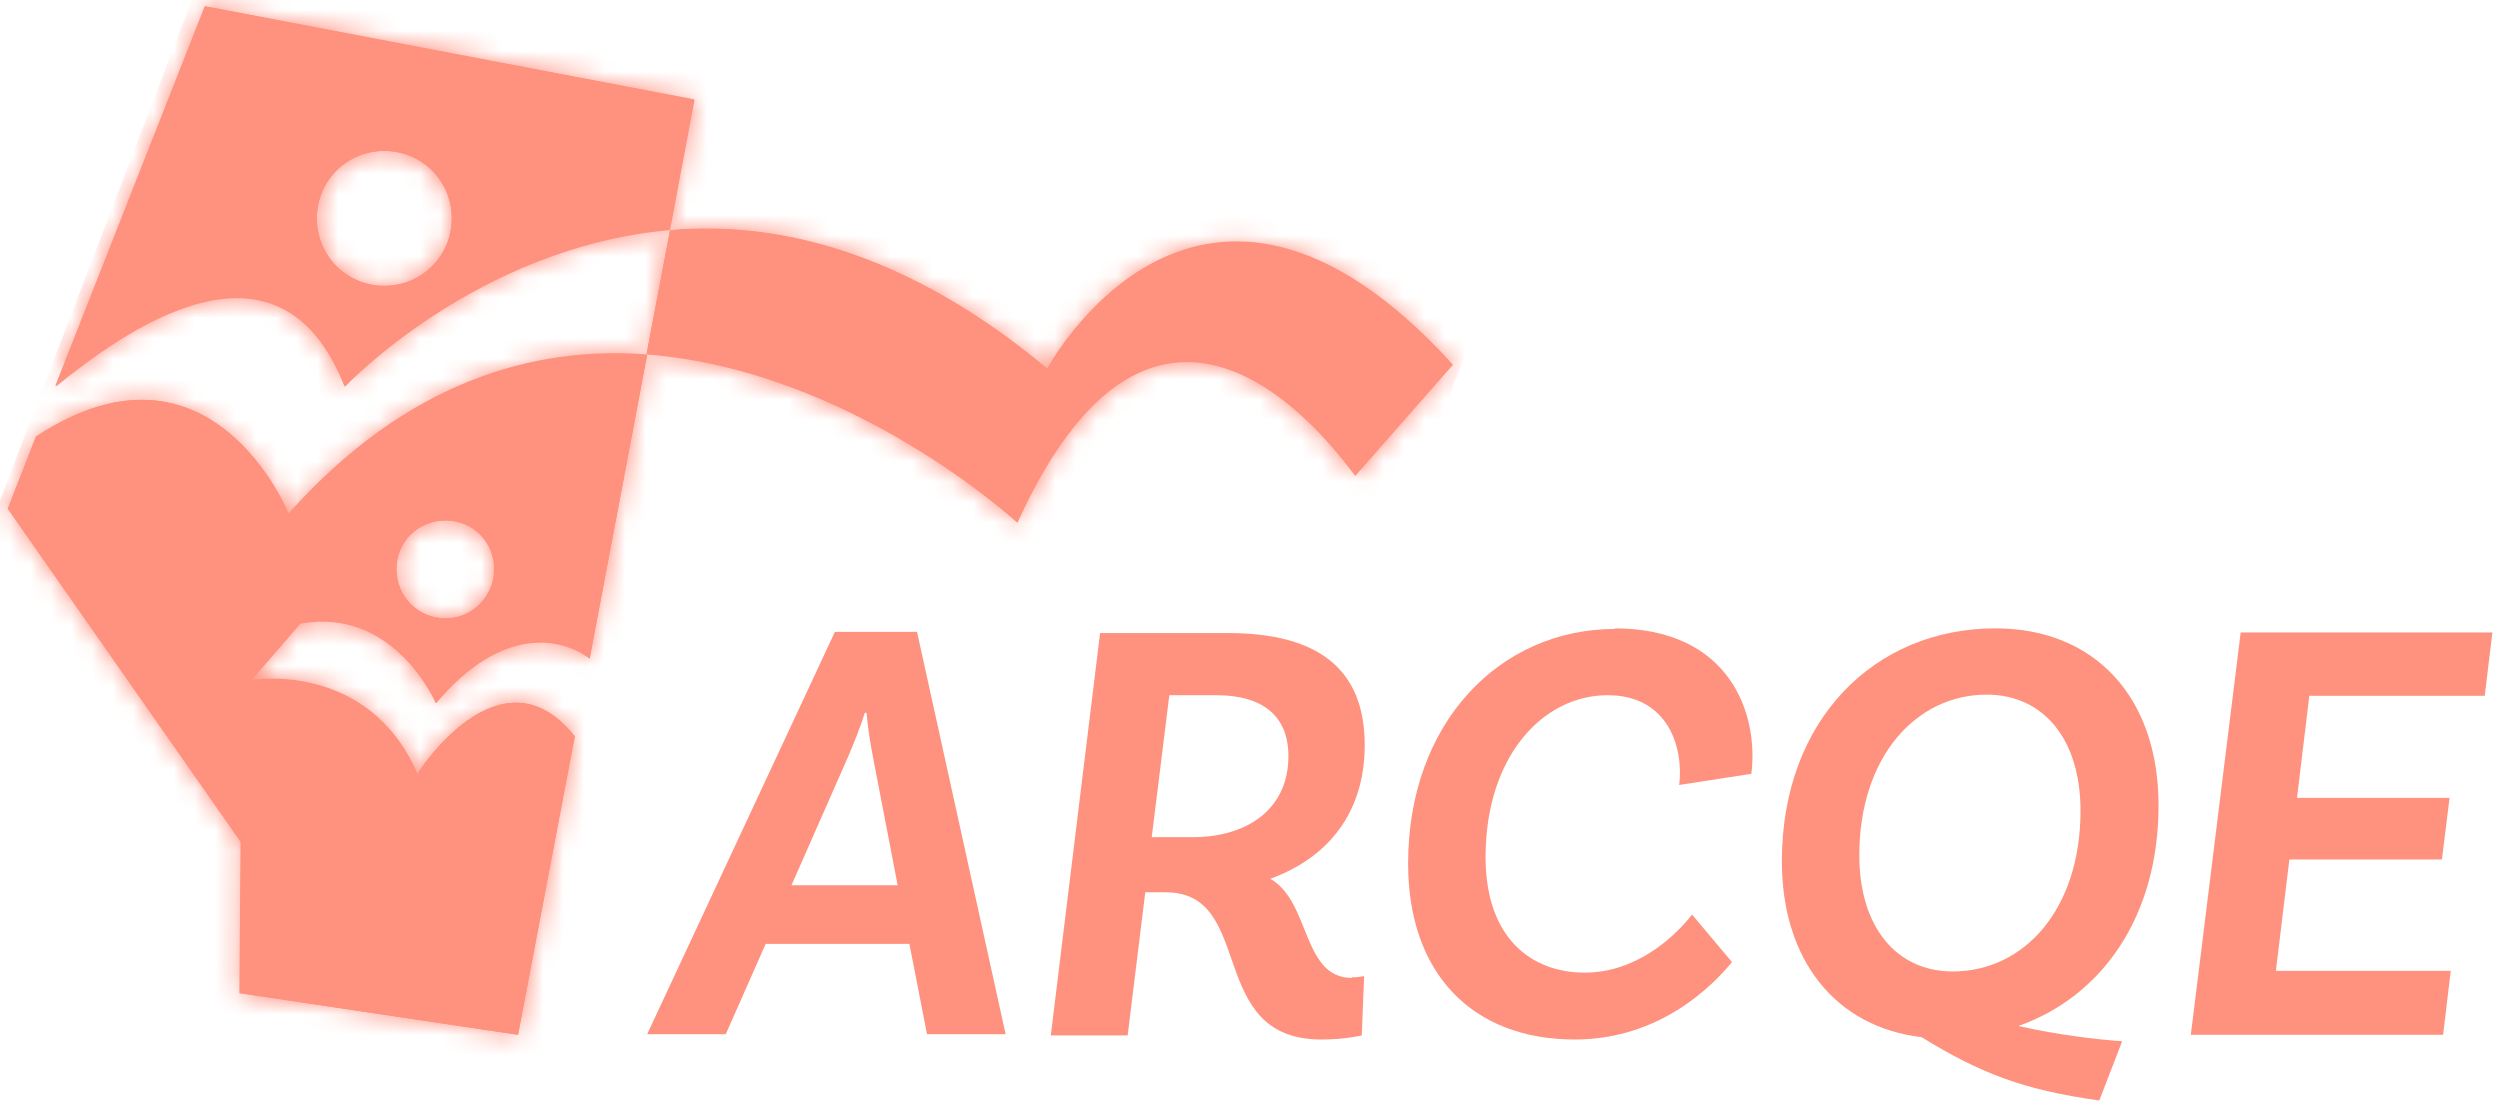
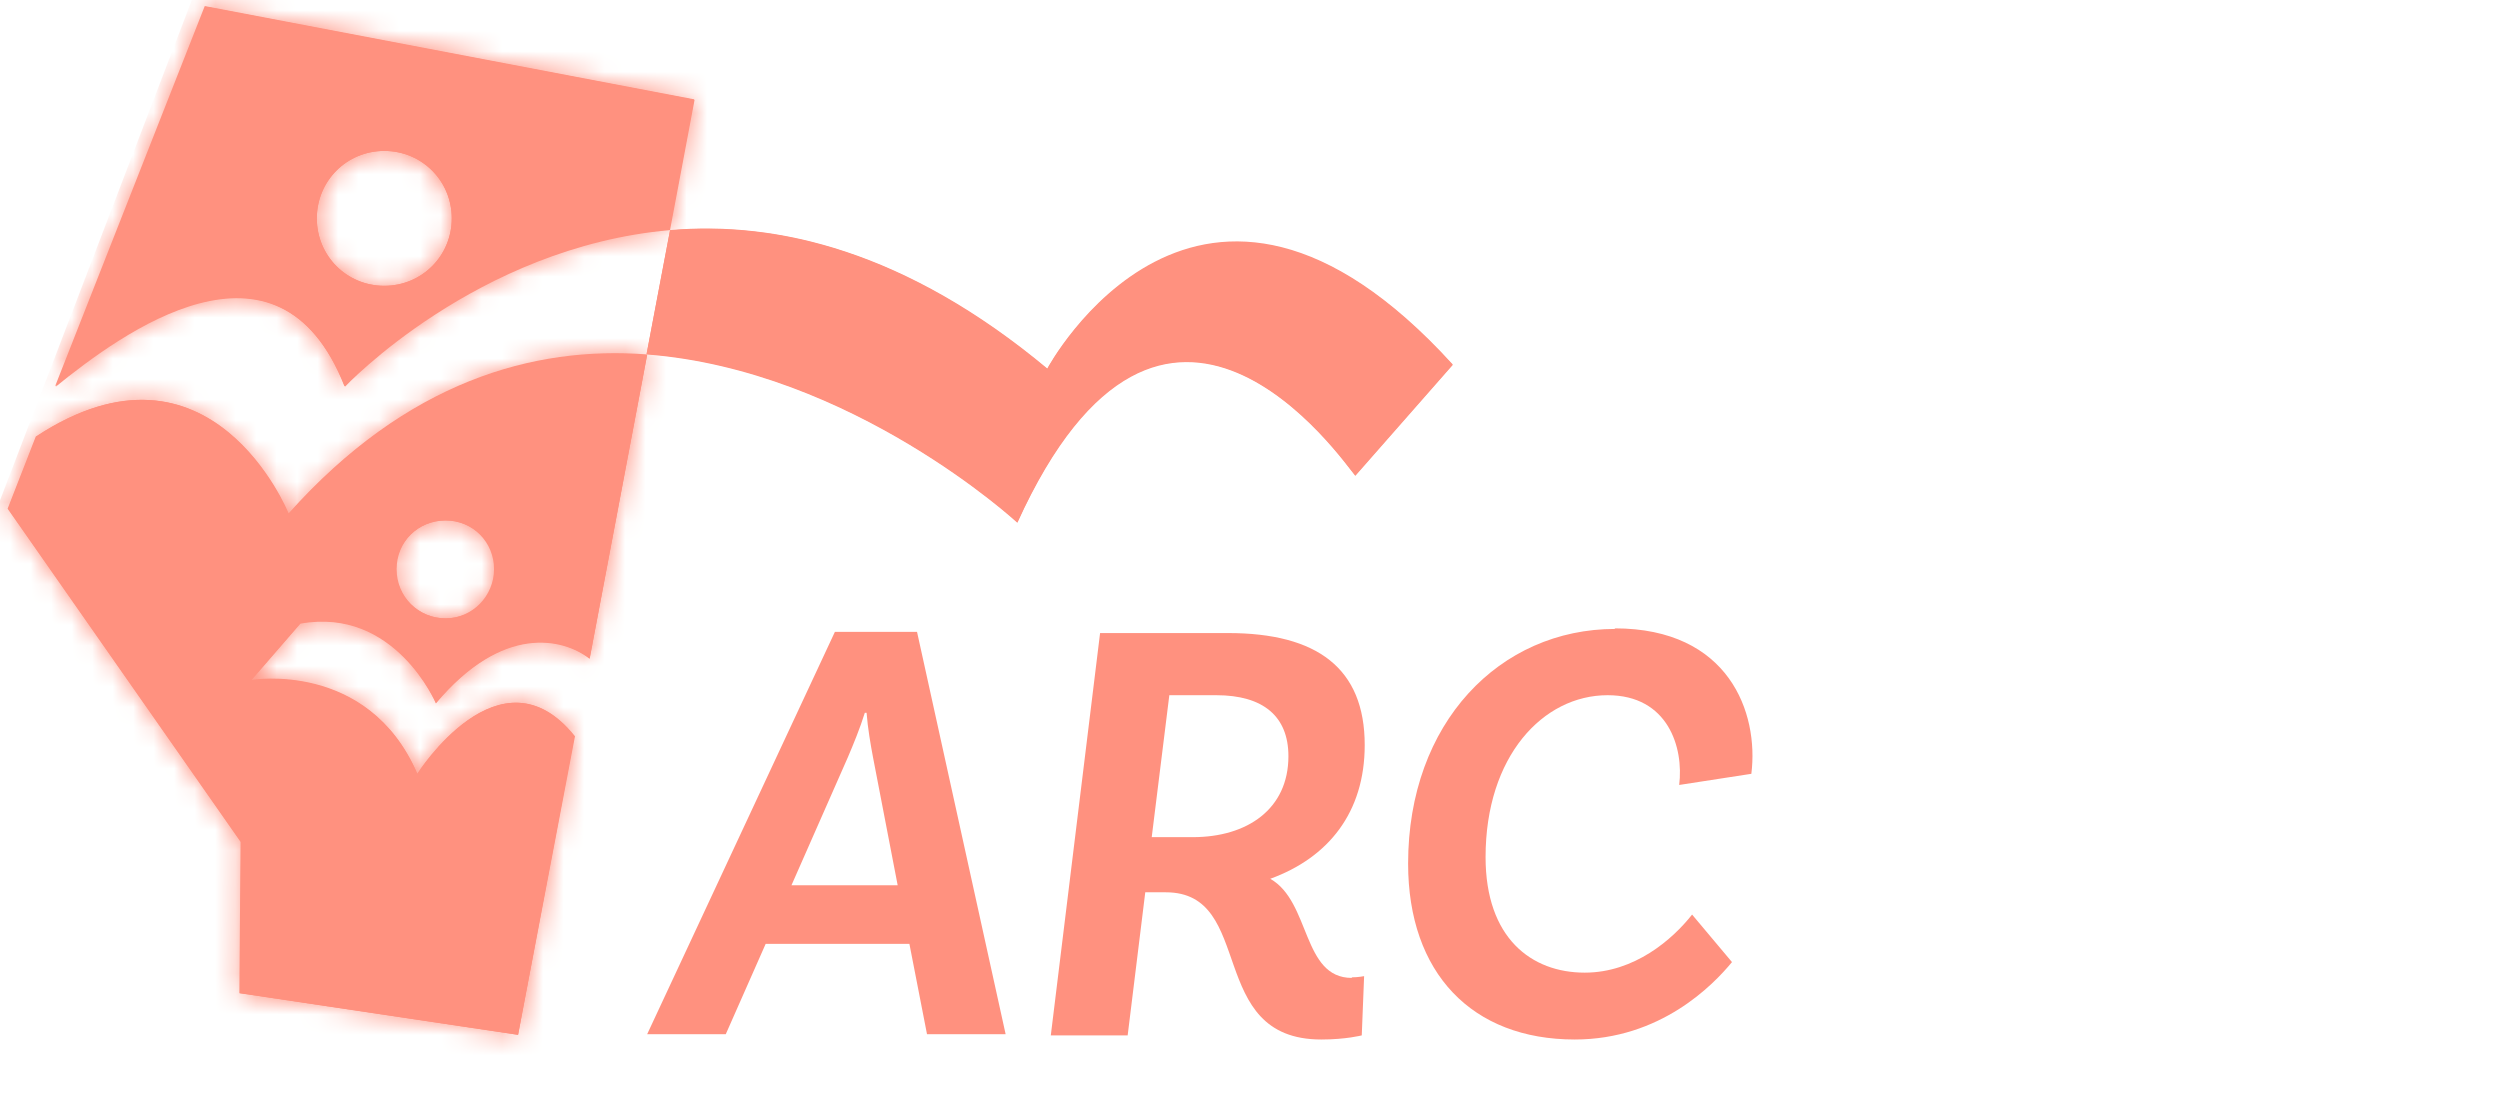
<svg xmlns="http://www.w3.org/2000/svg" width="122" height="54" viewBox="0 0 122 54" fill="none">
  <path d="M70.892 17.784C58.495 4.16 51.108 17.984 51.108 17.984C44.236 12.26 37.937 10.771 32.697 11.229L31.552 17.268C41.602 18.041 49.647 25.483 49.647 25.483C56.805 9.684 65.567 22.535 66.139 23.193L70.892 17.784Z" fill="#FF917F" />
  <path d="M32.697 11.258L31.552 17.297C41.602 18.07 49.647 25.512 49.647 25.512C56.834 9.712 65.567 22.564 66.139 23.222L70.892 17.812C58.495 4.217 51.108 18.013 51.108 18.013C44.98 12.918 39.34 11.172 34.501 11.172C33.9 11.172 33.298 11.172 32.697 11.258Z" fill="#FF917F" />
  <mask id="mask0_2498_12773" style="mask-type:luminance" maskUnits="userSpaceOnUse" x="31" y="11" width="40" height="15">
-     <path d="M32.697 11.258L31.552 17.297C41.602 18.07 49.647 25.512 49.647 25.512C56.834 9.712 65.567 22.564 66.139 23.222L70.892 17.812C58.495 4.217 51.108 18.013 51.108 18.013C44.98 12.918 39.34 11.172 34.501 11.172C33.9 11.172 33.298 11.172 32.697 11.258Z" fill="white" />
-   </mask>
+     </mask>
  <g mask="url(#mask0_2498_12773)">
-     <path d="M13.317 -10.315L-7.249 43.325L52.719 66.3L73.285 12.66L13.317 -10.315Z" fill="#FF917F" />
-   </g>
+     </g>
  <path d="M33.9 4.875L10.021 0.324L2.719 18.871C5.898 16.295 13.571 10.6 16.835 18.871C16.835 18.871 23.249 12.059 32.697 11.229L33.9 4.847V4.875ZM18.753 13.948C16.921 13.948 15.461 12.489 15.461 10.657C15.461 8.825 16.921 7.365 18.753 7.365C20.586 7.365 22.046 8.825 22.046 10.657C22.046 12.489 20.586 13.948 18.753 13.948Z" fill="#FF917F" />
  <path d="M15.461 10.657C15.461 8.825 16.921 7.365 18.753 7.365C20.586 7.365 22.046 8.825 22.046 10.657C22.046 12.489 20.586 13.948 18.753 13.948C16.921 13.948 15.461 12.489 15.461 10.657ZM2.691 18.843C5.869 16.267 13.542 10.571 16.806 18.843C16.806 18.843 23.22 12.031 32.669 11.201L33.871 4.847L9.992 0.296L2.691 18.843Z" fill="#FF917F" />
  <mask id="mask1_2498_12773" style="mask-type:luminance" maskUnits="userSpaceOnUse" x="2" y="0" width="32" height="19">
-     <path d="M15.461 10.657C15.461 8.825 16.921 7.365 18.753 7.365C20.586 7.365 22.046 8.825 22.046 10.657C22.046 12.489 20.586 13.948 18.753 13.948C16.921 13.948 15.461 12.489 15.461 10.657ZM2.691 18.843C5.869 16.267 13.542 10.571 16.806 18.843C16.806 18.843 23.22 12.031 32.669 11.201L33.871 4.847L9.992 0.296L2.691 18.843Z" fill="white" />
+     <path d="M15.461 10.657C15.461 8.825 16.921 7.365 18.753 7.365C20.586 7.365 22.046 8.825 22.046 10.657C22.046 12.489 20.586 13.948 18.753 13.948C16.921 13.948 15.461 12.489 15.461 10.657M2.691 18.843C5.869 16.267 13.542 10.571 16.806 18.843C16.806 18.843 23.22 12.031 32.669 11.201L33.871 4.847L9.992 0.296L2.691 18.843Z" fill="white" />
  </mask>
  <g mask="url(#mask1_2498_12773)">
    <path d="M13.317 -10.315L-7.249 43.325L52.719 66.3L73.285 12.66L13.317 -10.315Z" fill="#FF917F" />
  </g>
  <path d="M20.357 37.733C17.952 32.209 12.254 33.182 12.254 33.182L14.659 30.406C19.297 29.576 21.273 34.299 21.273 34.299C24.537 30.406 27.486 31.122 28.775 32.123L31.581 17.297C26.026 16.868 19.841 18.614 14.086 25.054C14.086 25.054 10.307 15.694 1.775 21.304L0.4 24.825L11.767 41.082L11.71 48.467L25.282 50.499L28.059 35.93C24.422 31.379 20.385 37.762 20.385 37.762M21.76 25.397C23.077 25.397 24.165 26.456 24.165 27.773C24.165 29.089 23.105 30.177 21.76 30.177C20.414 30.177 19.355 29.118 19.355 27.773C19.355 26.428 20.414 25.397 21.76 25.397Z" fill="#FF917F" />
  <path d="M19.326 27.773C19.326 26.456 20.385 25.397 21.731 25.397C23.077 25.397 24.108 26.456 24.108 27.773C24.108 29.089 23.048 30.177 21.731 30.177C20.414 30.177 19.326 29.118 19.326 27.773ZM14.058 25.054C14.058 25.054 10.278 15.694 1.746 21.304L0.372 24.825L11.739 41.082L11.681 48.467L25.282 50.499L28.03 35.93C24.394 31.379 20.357 37.762 20.357 37.762C17.952 32.238 12.254 33.211 12.254 33.211L14.659 30.435C19.269 29.605 21.273 34.327 21.273 34.327C24.537 30.435 27.486 31.15 28.775 32.152L31.581 17.326C31.065 17.297 30.55 17.268 30.034 17.268C24.881 17.268 19.326 19.243 14.086 25.082" fill="#FF917F" />
  <mask id="mask2_2498_12773" style="mask-type:luminance" maskUnits="userSpaceOnUse" x="0" y="17" width="32" height="34">
    <path d="M19.326 27.773C19.326 26.456 20.385 25.397 21.731 25.397C23.077 25.397 24.108 26.456 24.108 27.773C24.108 29.089 23.048 30.177 21.731 30.177C20.414 30.177 19.326 29.118 19.326 27.773ZM14.058 25.054C14.058 25.054 10.278 15.694 1.746 21.304L0.372 24.825L11.739 41.082L11.681 48.467L25.282 50.499L28.03 35.93C24.394 31.379 20.357 37.762 20.357 37.762C17.952 32.238 12.254 33.211 12.254 33.211L14.659 30.435C19.269 29.605 21.273 34.327 21.273 34.327C24.537 30.435 27.486 31.15 28.775 32.152L31.581 17.326C31.065 17.297 30.55 17.268 30.034 17.268C24.881 17.268 19.326 19.243 14.086 25.082" fill="white" />
  </mask>
  <g mask="url(#mask2_2498_12773)">
    <path d="M13.317 -10.315L-7.249 43.325L52.719 66.3L73.285 12.66L13.317 -10.315Z" fill="#FF917F" />
  </g>
  <path d="M44.379 46.062H37.364L35.417 50.47H31.581L40.743 30.835H44.751L49.075 50.47H45.238L44.379 46.062ZM43.806 43.2L42.604 36.961C42.489 36.359 42.346 35.529 42.289 34.785H42.203C41.974 35.529 41.63 36.359 41.373 36.961L38.624 43.2H43.806Z" fill="#FF917F" />
  <path d="M65.968 47.694C66.283 47.694 66.569 47.636 66.569 47.636L66.454 50.527C66.454 50.527 65.681 50.728 64.479 50.728C58.81 50.728 61.301 43.544 56.891 43.544H55.889L55.03 50.527H51.279L53.684 30.893H59.926C64.278 30.893 66.598 32.61 66.598 36.359C66.598 39.651 64.822 41.855 61.988 42.885C63.964 44.002 63.534 47.722 65.968 47.722M58.208 40.853C60.871 40.853 62.875 39.479 62.875 36.903C62.875 34.957 61.644 33.926 59.354 33.926H57.063L56.204 40.853H58.18H58.208Z" fill="#FF917F" />
  <path d="M78.795 30.664C84.378 30.664 85.838 34.785 85.466 37.762L81.944 38.306C82.173 36.474 81.4 33.926 78.451 33.926C75.302 33.926 72.496 36.903 72.496 41.826C72.496 45.776 74.729 47.465 77.335 47.465C79.768 47.465 81.629 45.833 82.574 44.631L84.521 46.95C83.605 48.066 81.028 50.728 76.848 50.728C71.837 50.728 68.716 47.493 68.716 42.141C68.716 35.272 73.183 30.692 78.823 30.692L78.795 30.664Z" fill="#FF917F" />
-   <path d="M105.337 39.307C105.337 44.746 102.559 48.638 98.494 50.069C100.412 50.499 102.302 50.728 103.562 50.813L102.445 53.704C98.751 53.189 96.661 52.388 93.769 50.613C89.618 50.127 86.955 46.892 86.955 42.027C86.955 35.129 91.479 30.664 97.377 30.664C102.216 30.664 105.337 34.012 105.337 39.307ZM95.287 47.407C98.78 47.407 101.529 44.374 101.529 39.565C101.529 36.044 99.696 33.898 96.948 33.898C93.512 33.898 90.734 36.932 90.734 41.74C90.734 45.261 92.567 47.407 95.287 47.407Z" fill="#FF917F" />
-   <path d="M112.695 33.955L112.094 38.935H119.538L119.166 41.941H111.722L111.063 47.379H119.596L119.223 50.499H106.912L109.345 30.864H121.628L121.256 33.955H112.695Z" fill="#FF917F" />
</svg>